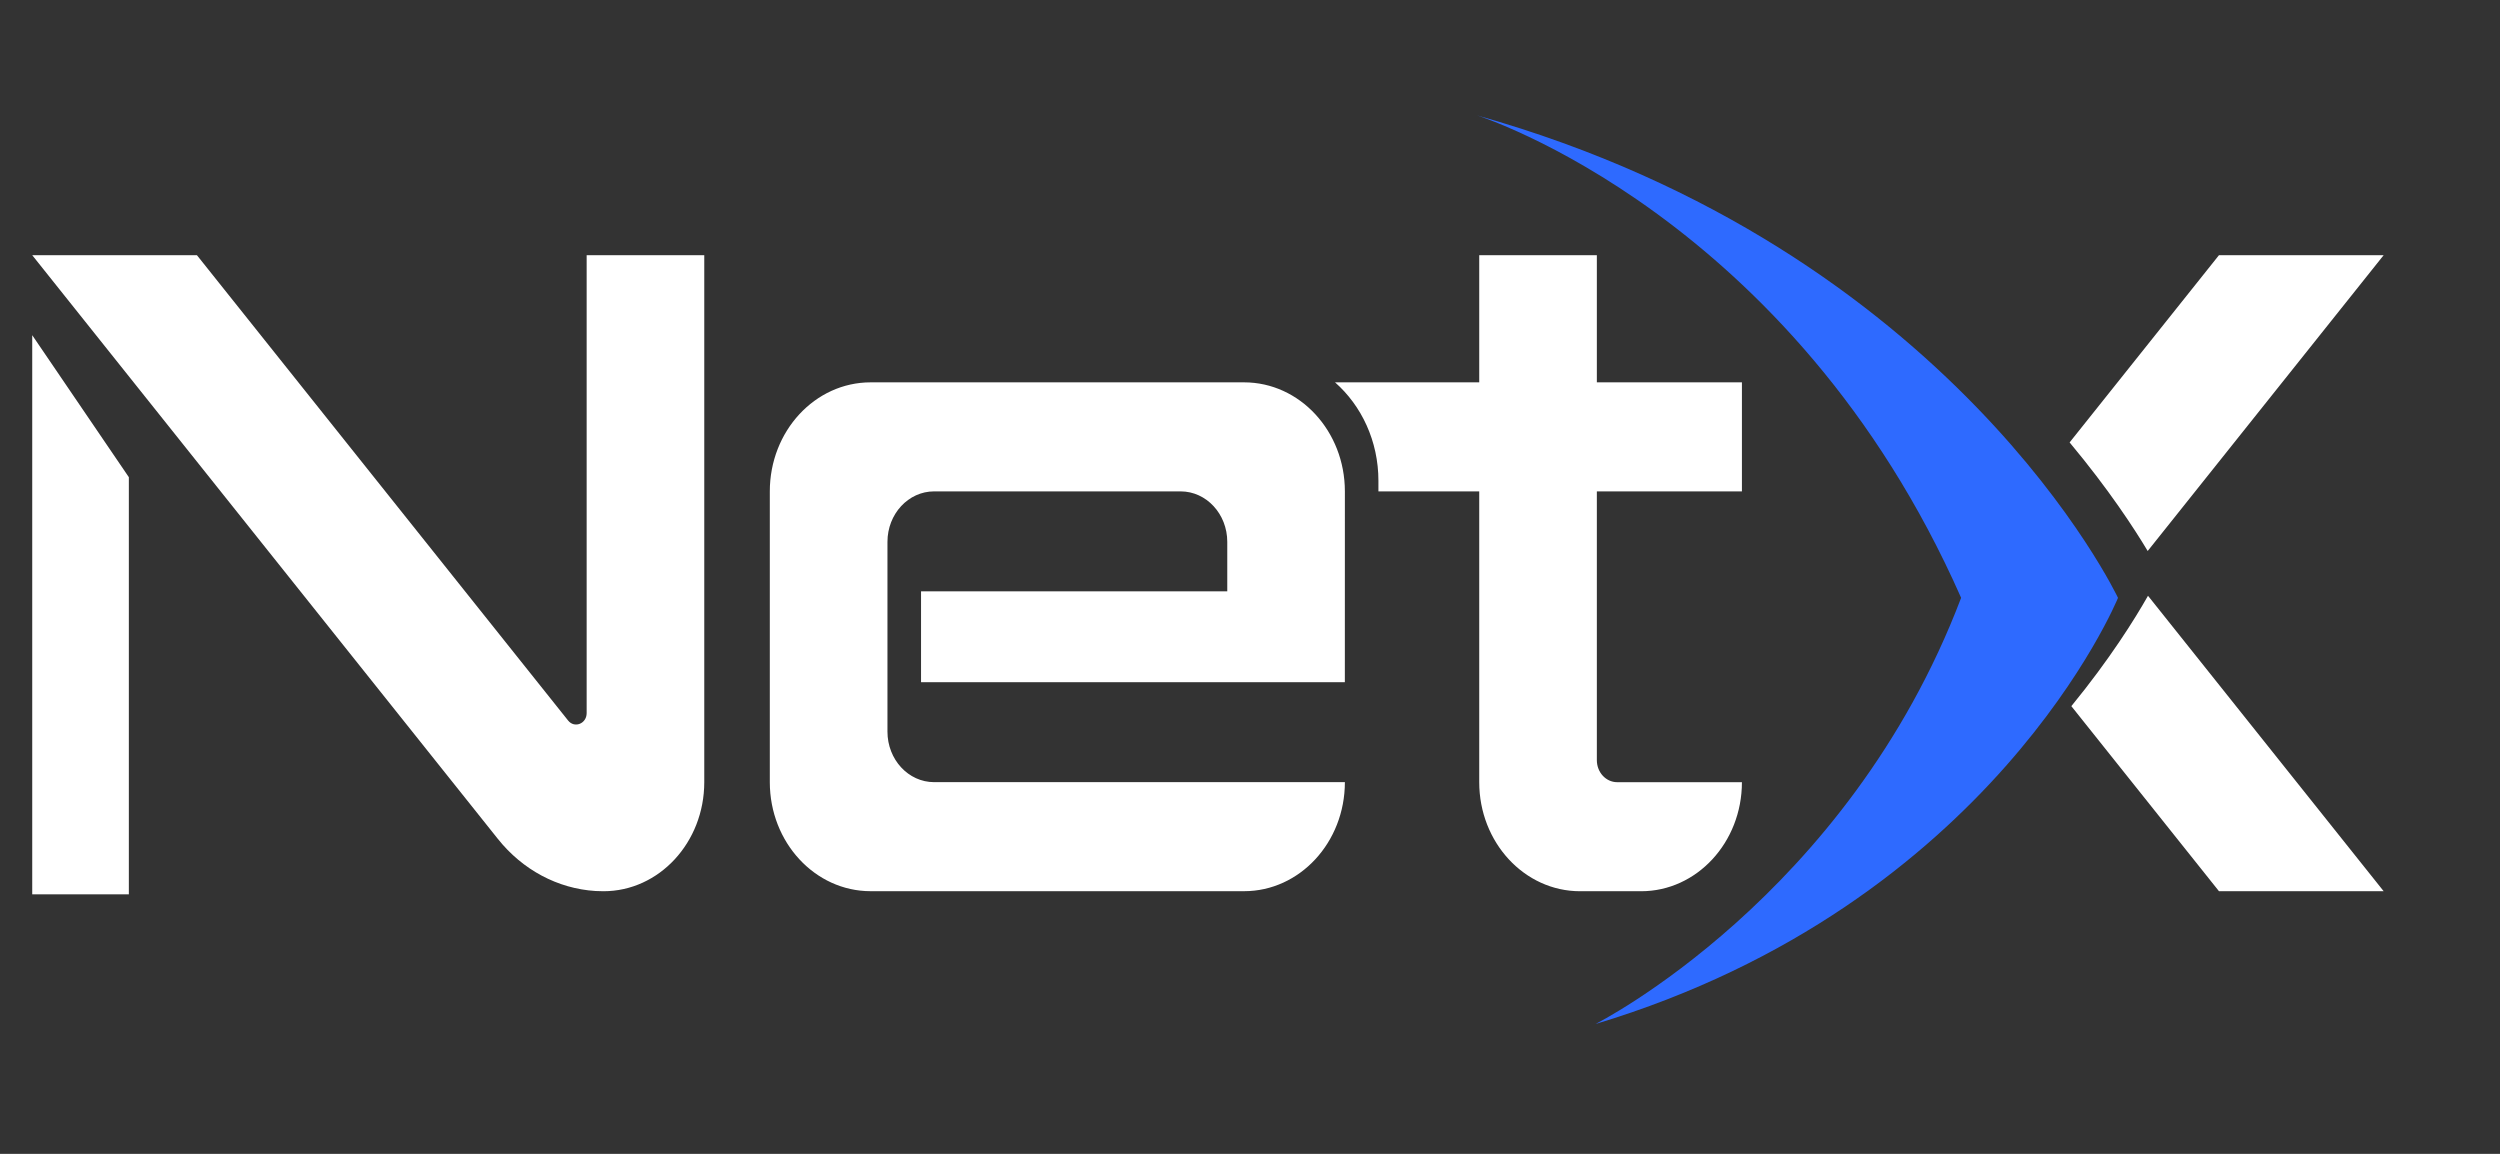
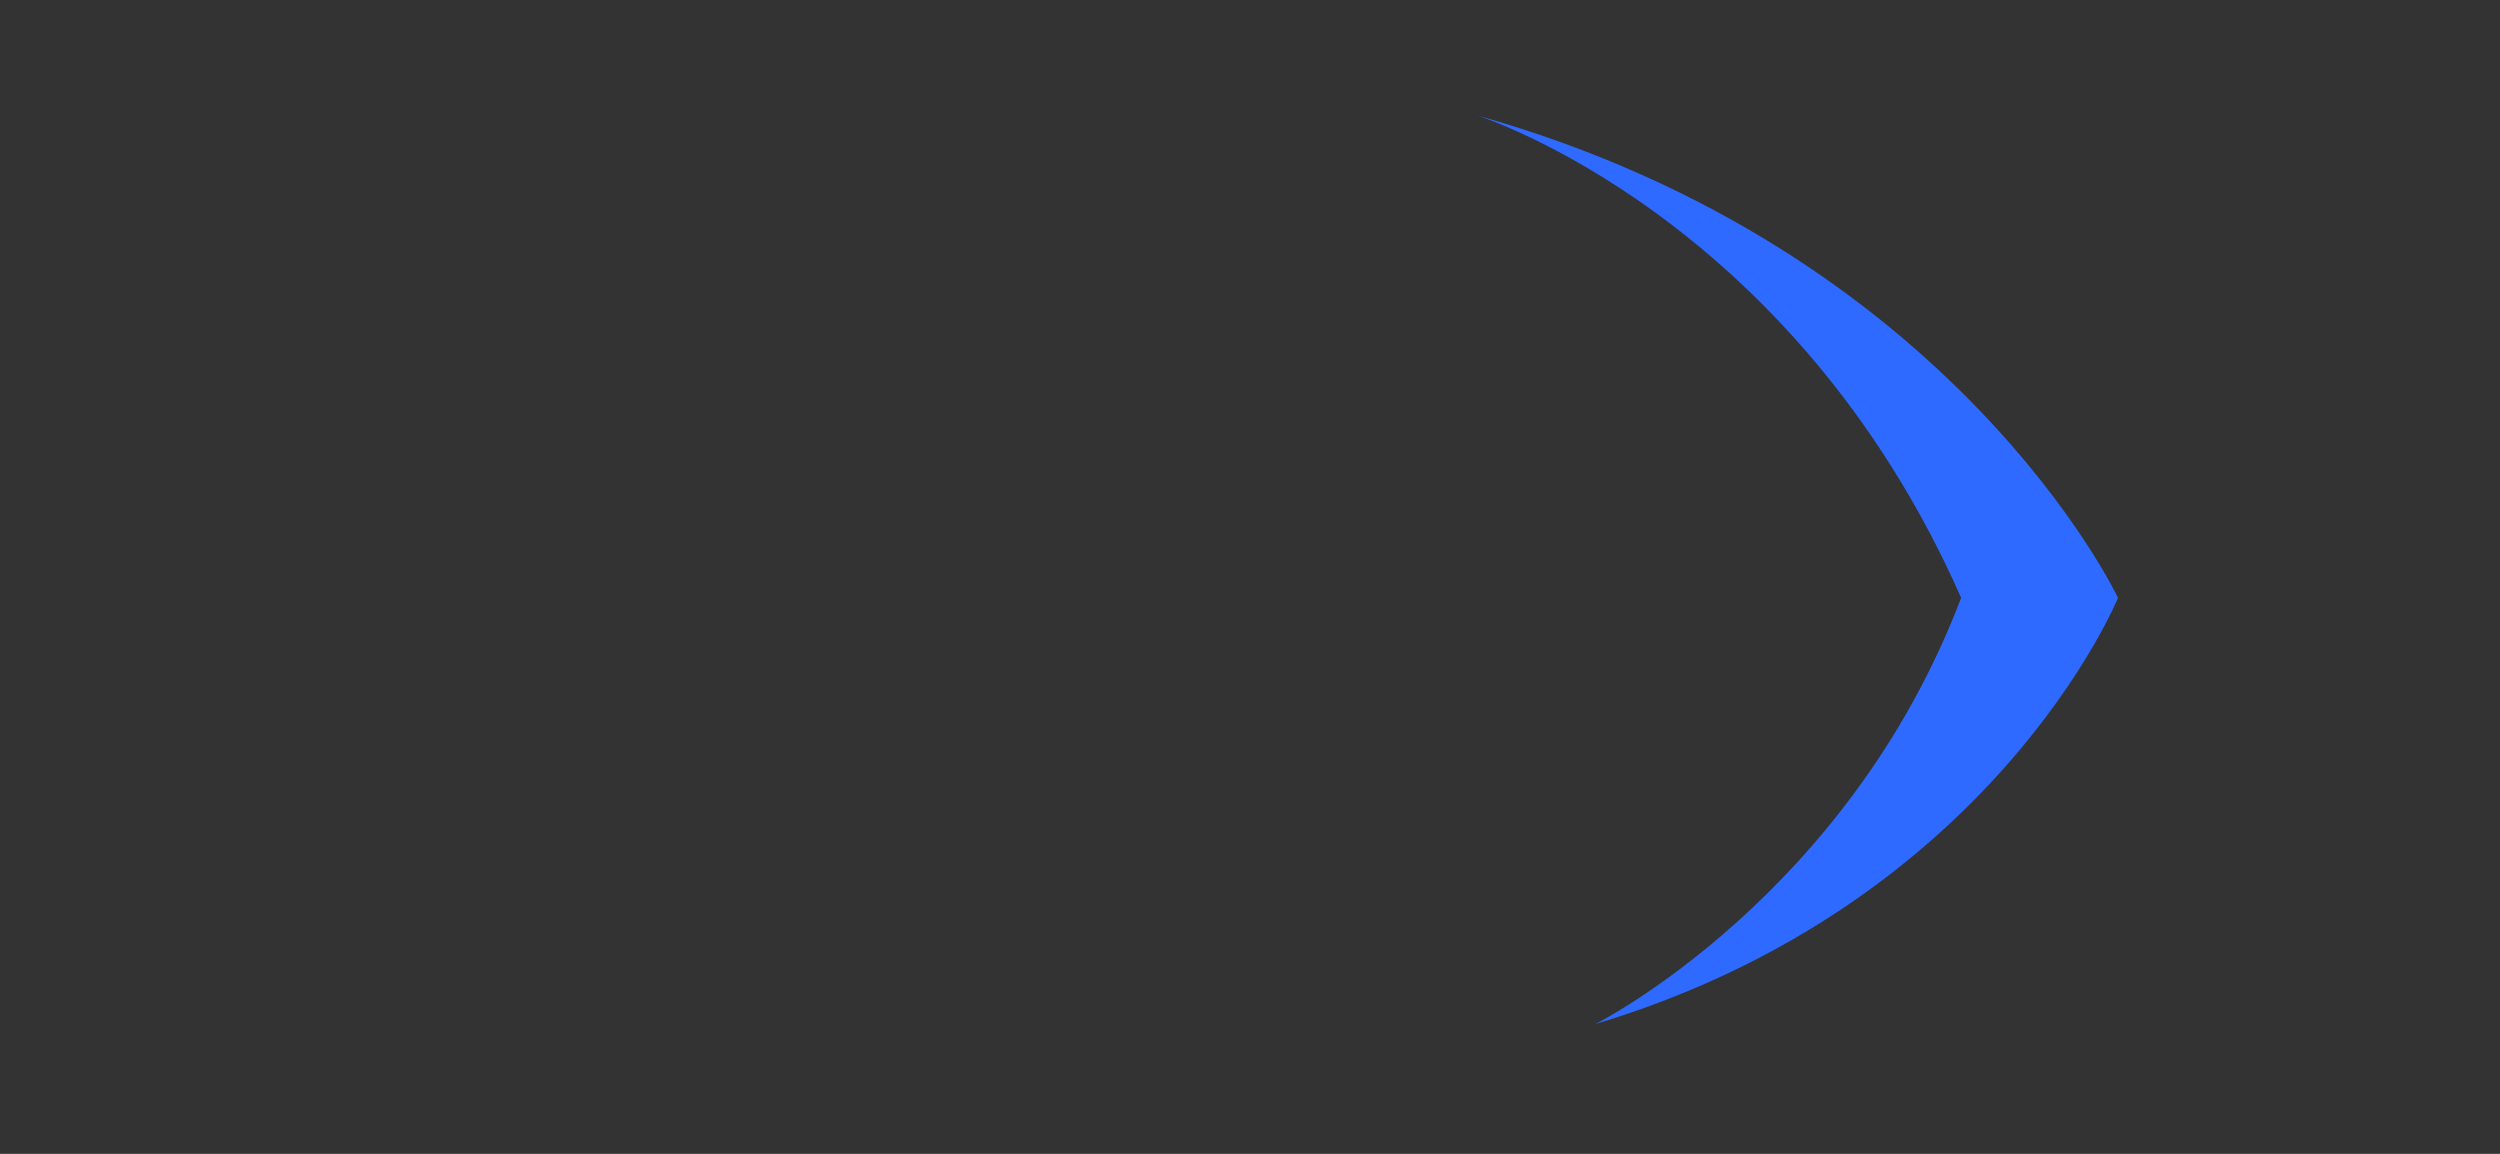
<svg xmlns="http://www.w3.org/2000/svg" width="65px" height="30px" viewBox="0 0 65 30" version="1.1">
  <rect x="0" y="0" width="65" height="30" fill="#333333" stroke="none" />
  <title>底部导航logo</title>
  <g id="H5" stroke="none" stroke-width="1" fill="none" fill-rule="evenodd">
    <g id="h5-NetX底部导航" transform="translate(-24, -856)">
      <g id="编组-16备份-5" transform="translate(0, 856)">
        <g id="底部导航logo" transform="translate(24, 0)">
-           <rect id="矩形" x="0" y="0" width="64" height="30" />
          <g id="编组" transform="translate(0, 3)">
            <g id="形状结合" fill="#FFFFFF">
-               <path d="M0.838,5.715 L3.35,9.407 L3.35,20.253 L0.838,20.253 L0.838,5.715 Z M5.12,3.635 L14.771,15.734 C14.937,15.942 15.253,15.816 15.253,15.541 L15.253,3.635 L18.311,3.635 L18.311,17.337 C18.311,18.903 17.137,20.172 15.69,20.172 L15.48,20.166 C14.503,20.104 13.587,19.618 12.944,18.811 L0.838,3.635 L5.12,3.635 Z M57.693,20.171 L58.726,20.171 L60.942,20.171 L61.975,20.171 L55.848,12.49 C55.5,13.104 54.851,14.143 53.855,15.36 L57.693,20.171 Z M61.975,3.635 L60.942,3.635 L58.726,3.635 L57.693,3.635 L53.81,8.503 C54.822,9.716 55.484,10.731 55.84,11.326 L61.975,3.635 Z M32.346,6.941 C33.793,6.941 34.967,8.21 34.967,9.776 L34.966,14.738 L23.947,14.737 L23.947,12.375 L31.909,12.375 L31.909,11.088 C31.909,10.363 31.365,9.776 30.696,9.776 L24.287,9.776 C23.617,9.776 23.074,10.363 23.074,11.088 L23.074,16.023 C23.074,16.748 23.617,17.336 24.287,17.336 L34.967,17.336 C34.967,18.901 33.793,20.171 32.346,20.171 L22.636,20.171 C21.189,20.171 20.015,18.901 20.015,17.336 L20.015,9.776 C20.015,8.21 21.189,6.941 22.636,6.941 Z M41.518,3.635 L41.518,6.941 L45.29,6.941 L45.29,9.776 L41.518,9.776 L41.518,16.765 C41.518,17.08 41.754,17.337 42.047,17.337 L45.29,17.337 C45.29,18.902 44.116,20.172 42.669,20.172 L41.081,20.172 C39.634,20.172 38.46,18.902 38.46,17.337 L38.46,9.776 L35.839,9.776 L35.839,9.502 C35.839,8.468 35.399,7.547 34.711,6.941 L38.46,6.941 L38.46,3.635 L41.518,3.635 Z" />
-             </g>
+               </g>
            <path d="M38.403,0 C38.403,0 46.585,2.568 50.989,12.543 C48.033,20.331 41.481,23.625 41.481,23.625 C51.822,20.512 55.068,12.544 55.068,12.544 C55.068,12.544 50.799,3.49 38.403,0" id="Fill-4" fill="#2E6AFF" />
          </g>
        </g>
      </g>
    </g>
  </g>
</svg>